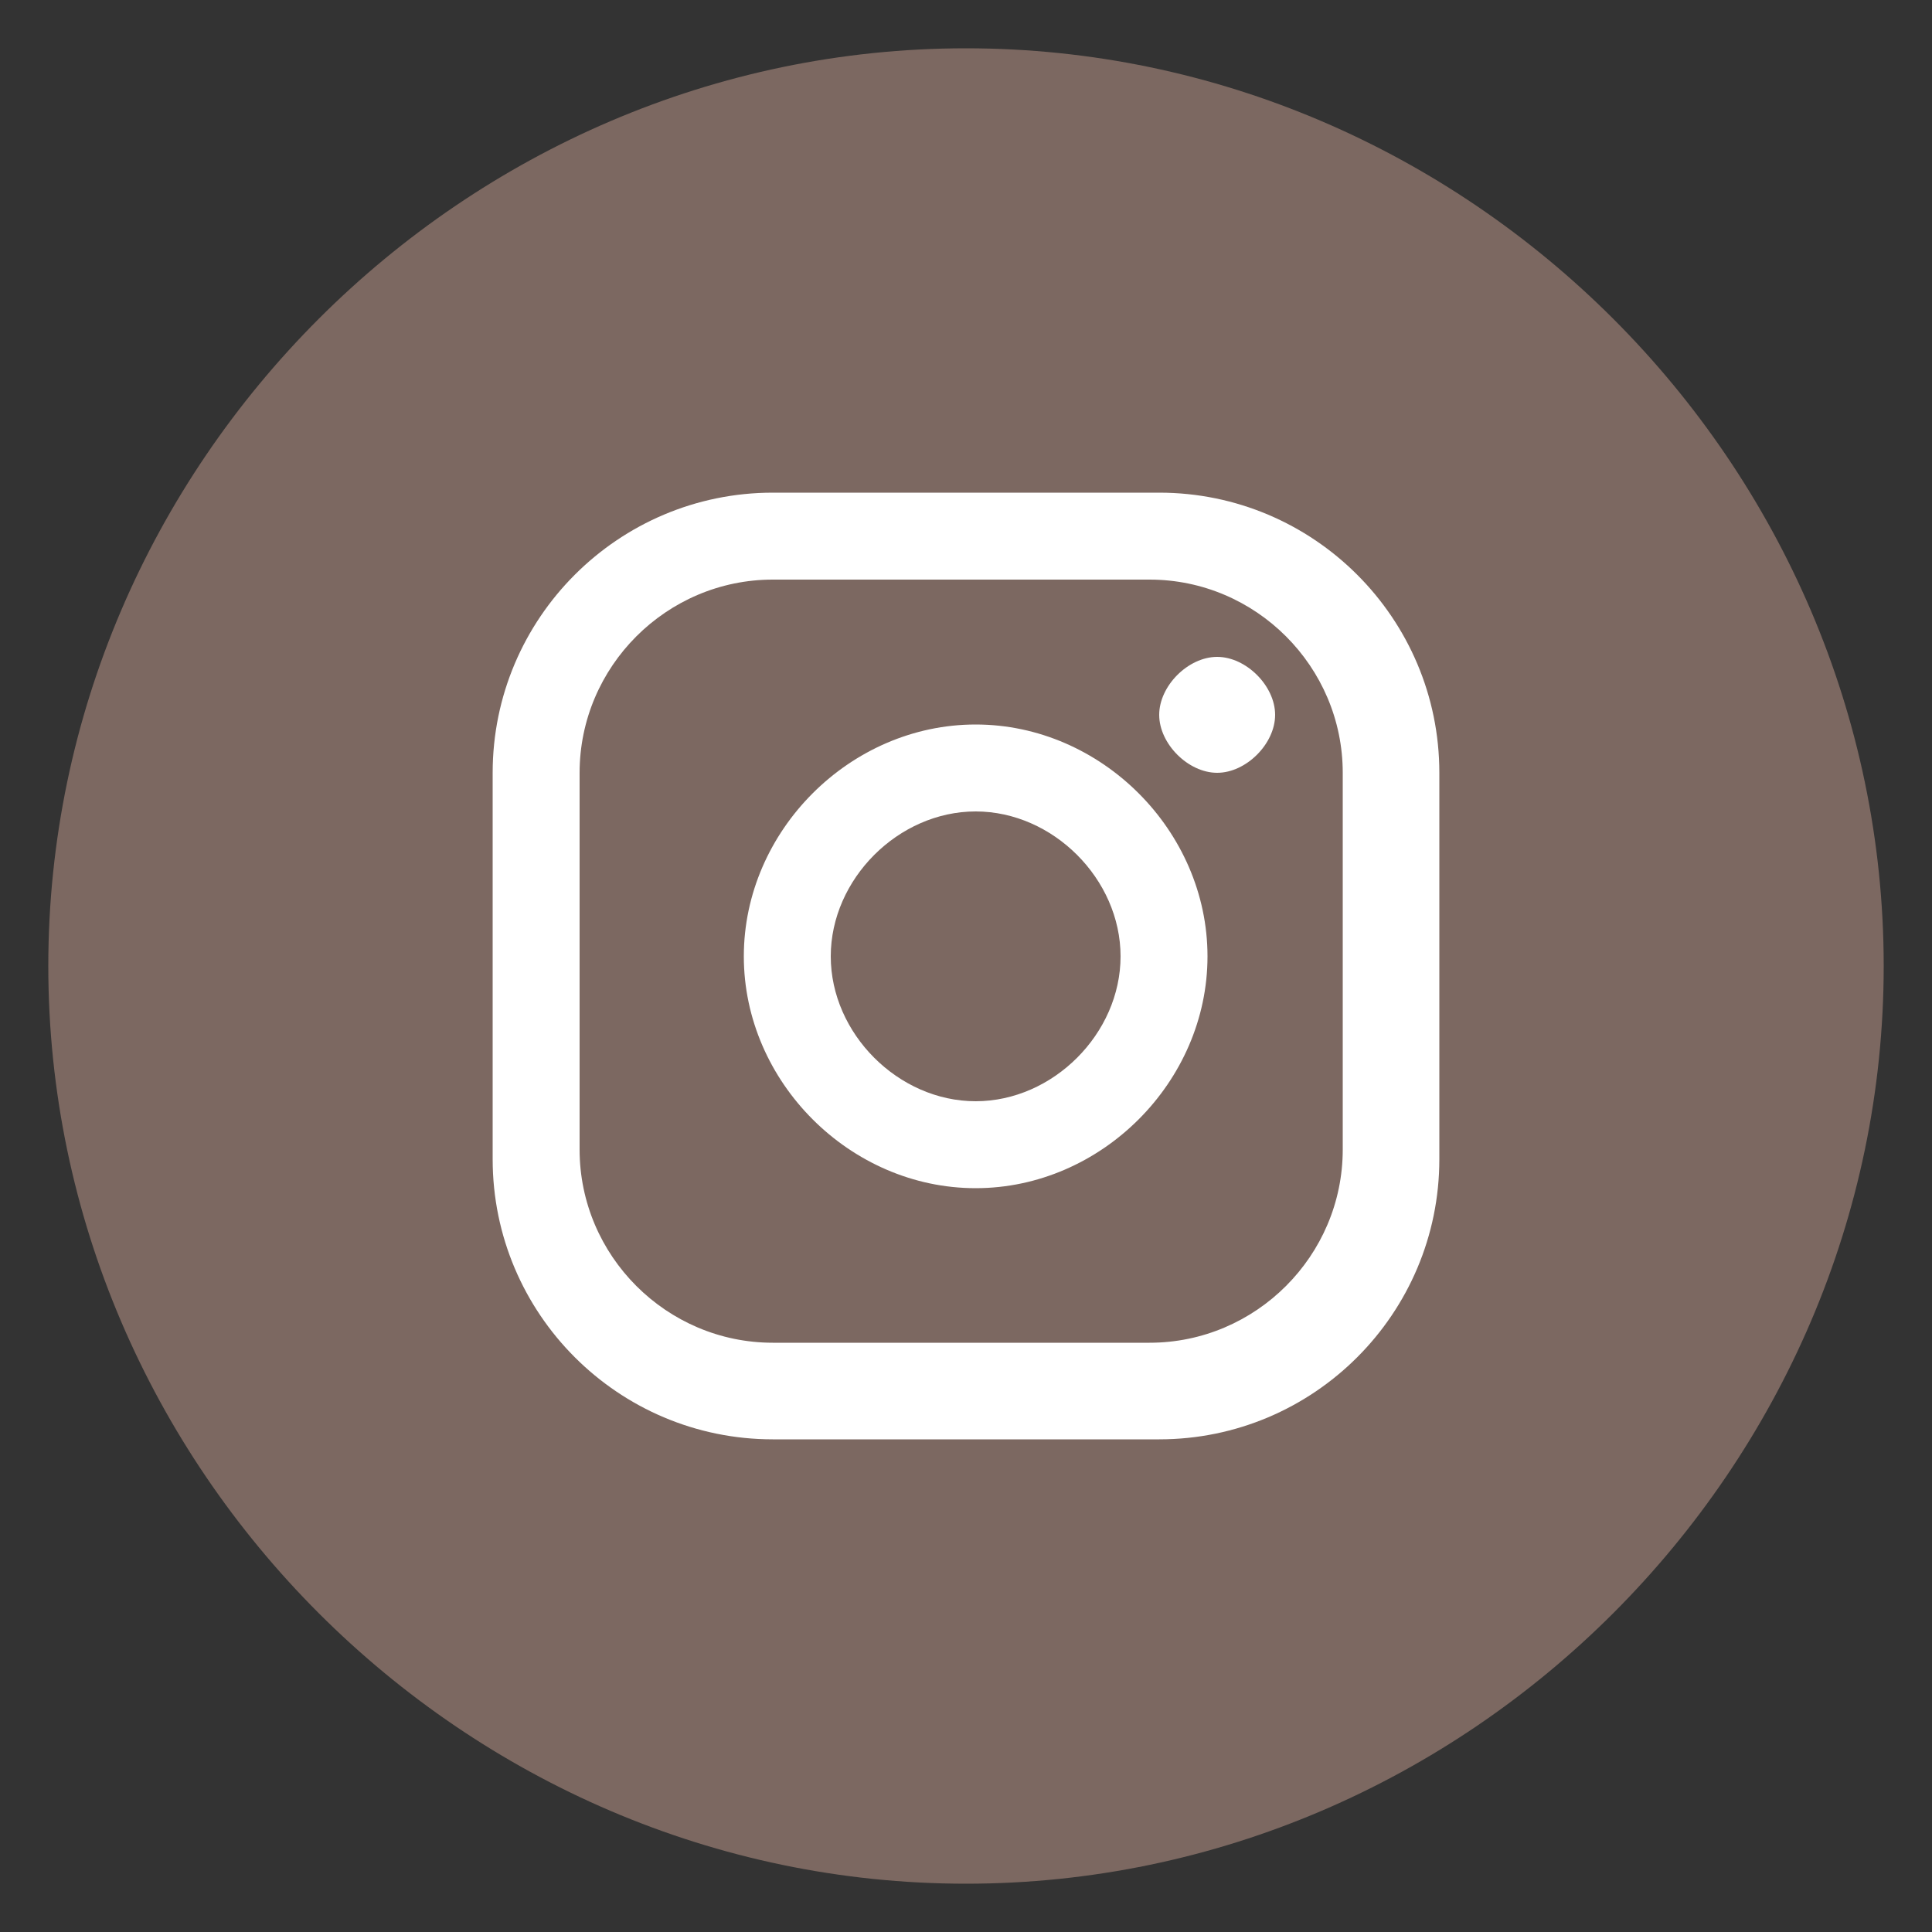
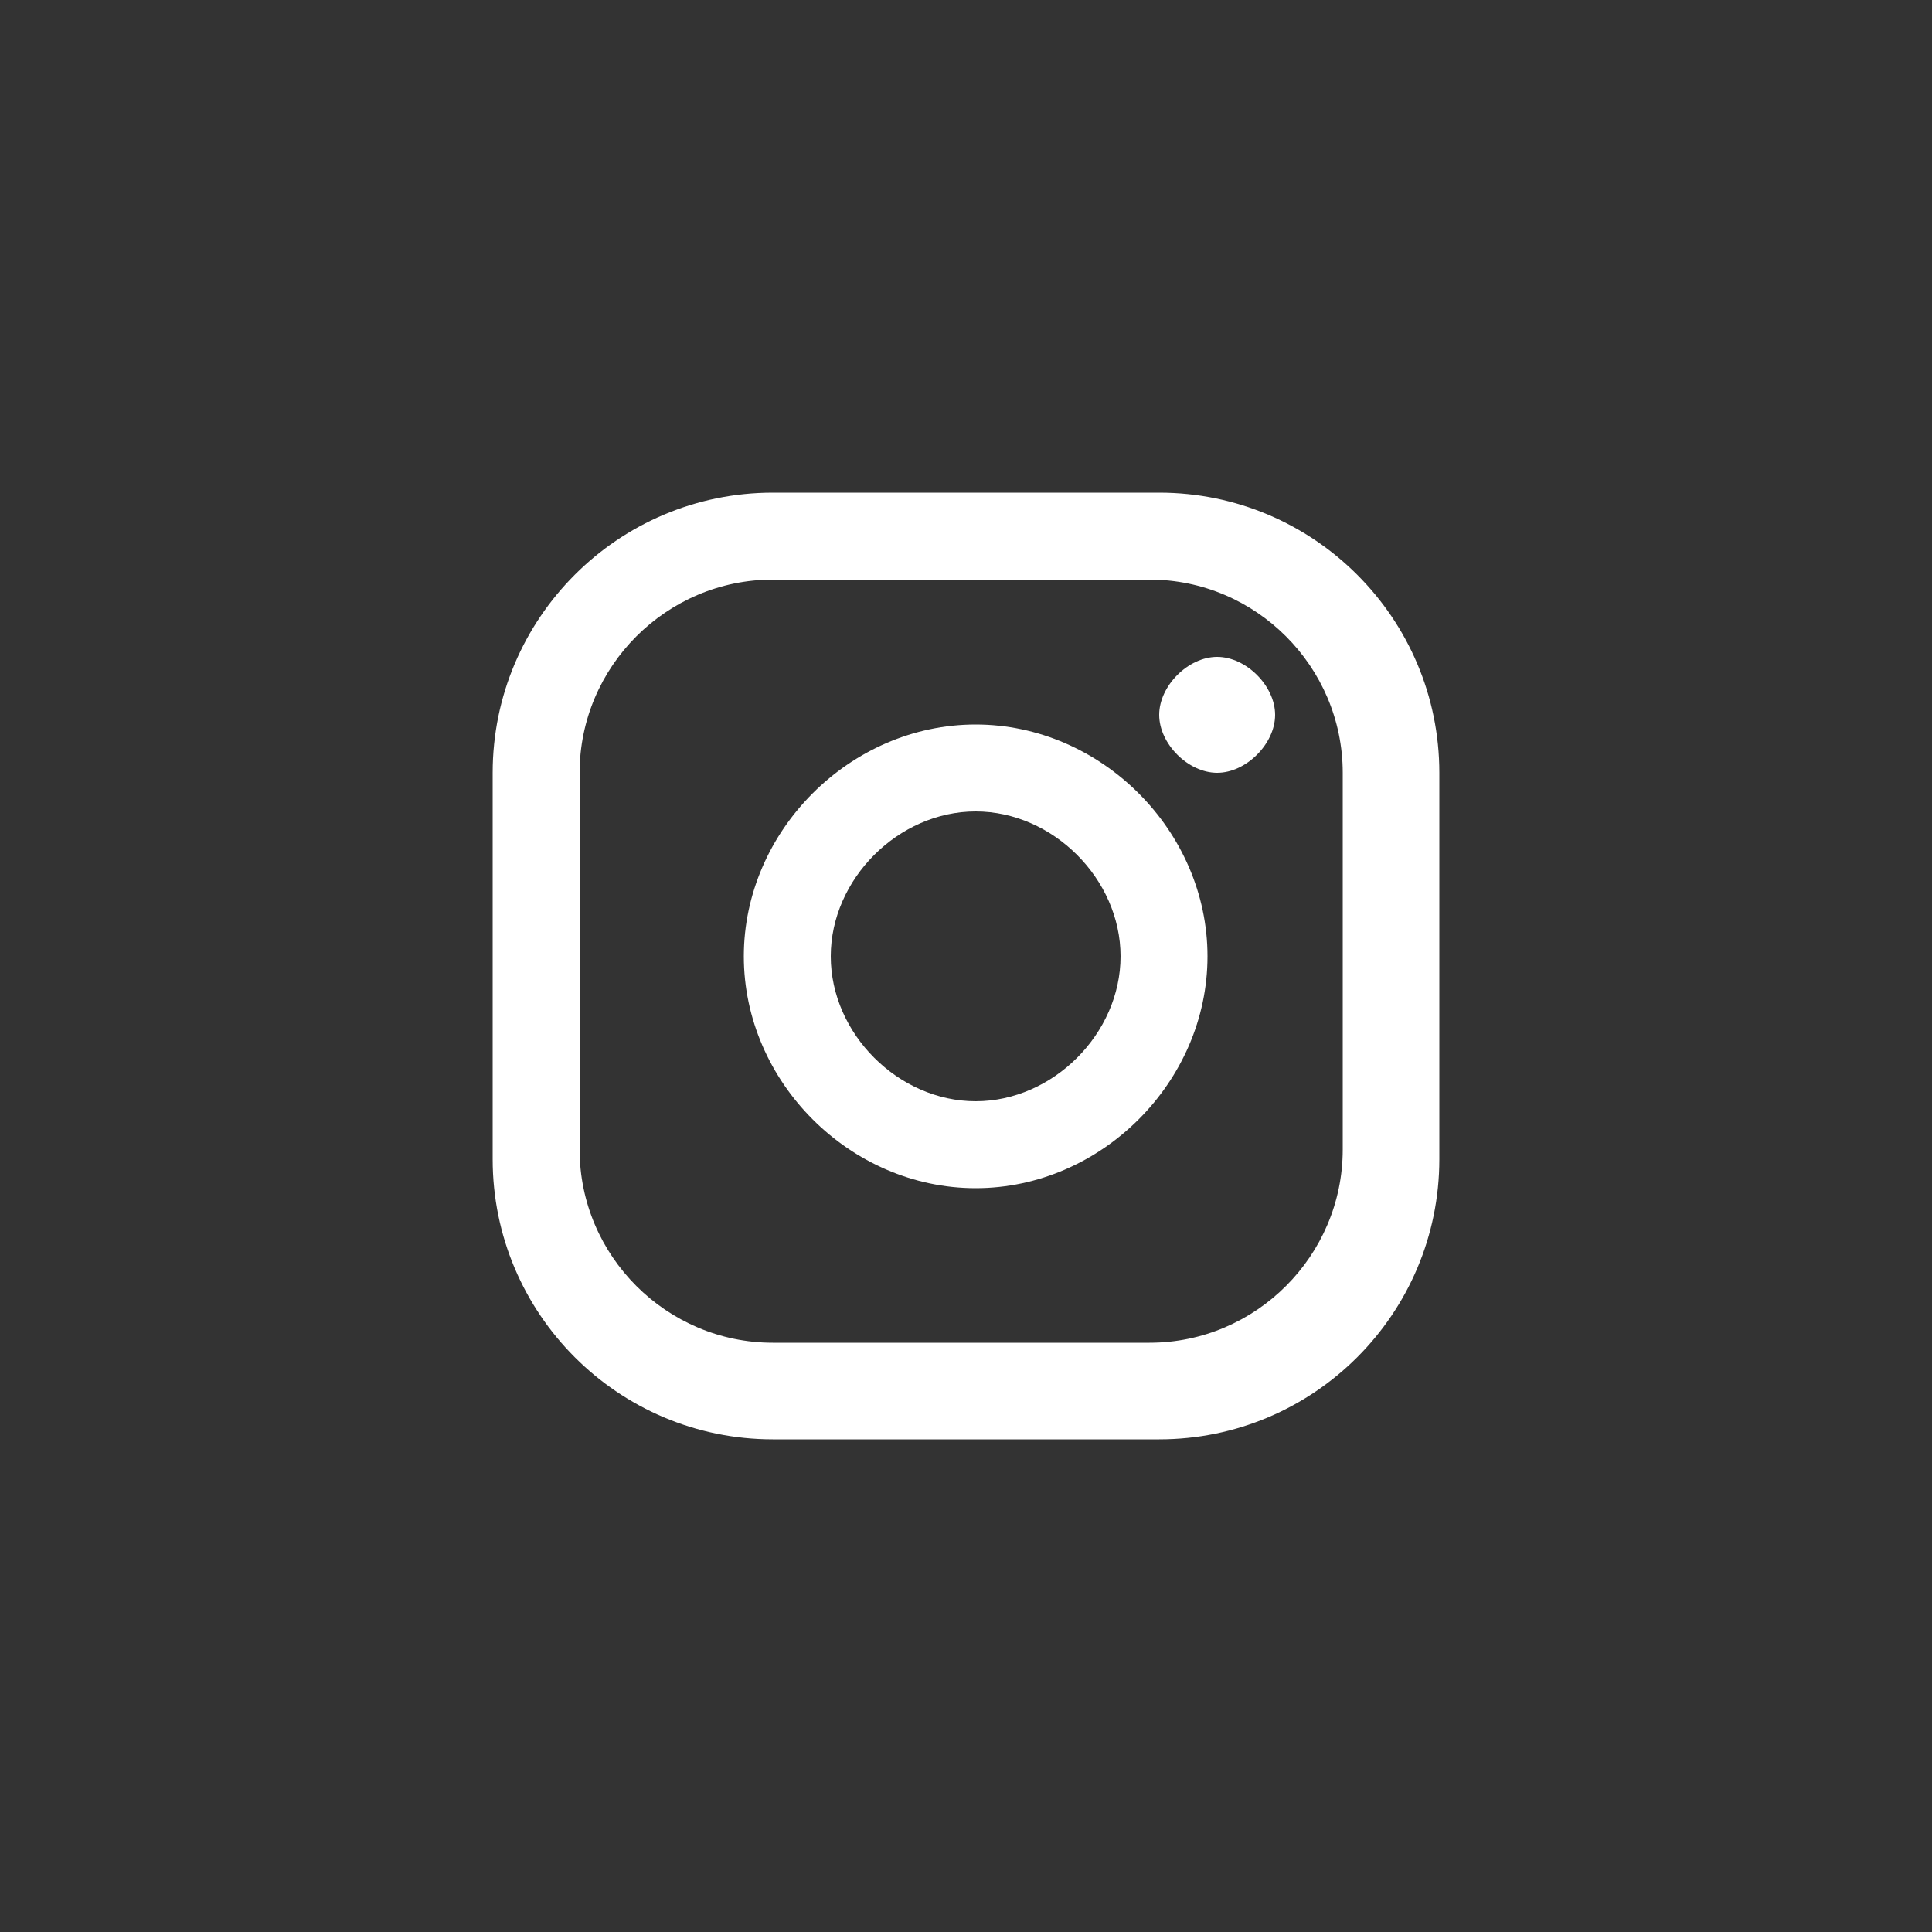
<svg xmlns="http://www.w3.org/2000/svg" version="1.1" viewBox="0 0 20 20">
  <rect x="0" y="0" width="20" height="20" fill="#333333" stroke="none" />
  <defs>
    <style>
      .cls-1 {
        fill: #fff;
      }

      .cls-2 {
        fill: #7c6861;
      }
    </style>
  </defs>
  <g>
    <g id="Layer_1">
      <g>
-         <path class="cls-2" d="M10,.5C4.8.5.5,4.8.5,10s4.3,9.5,9.5,9.5,9.5-4.3,9.5-9.5S15.2.5,10,.5ZM10,18.3,10,1.7" />
        <path class="cls-1" d="M13.2,7.4c0,.3-.3.6-.6.6s-.6-.3-.6-.6.3-.6.6-.6.6.3.6.6ZM12.5,9.9c0,1.3-1.1,2.4-2.4,2.4s-2.4-1.1-2.4-2.4,1.1-2.4,2.4-2.4,2.4,1.1,2.4,2.4ZM11.6,9.9c0-.8-.7-1.5-1.5-1.5s-1.5.7-1.5,1.5.7,1.5,1.5,1.5,1.5-.7,1.5-1.5ZM14.9,8c0-1.6-1.3-2.9-2.9-2.9h-4c-1.6,0-2.9,1.3-2.9,2.9v4c0,1.6,1.3,2.9,2.9,2.9h4c1.6,0,2.9-1.3,2.9-2.9v-4ZM13.9,11.9c0,1.1-.9,2-2,2h-3.9c-1.1,0-2-.9-2-2v-3.9c0-1.1.9-2,2-2h3.9c1.1,0,2,.9,2,2v3.9Z" />
      </g>
    </g>
  </g>
</svg>